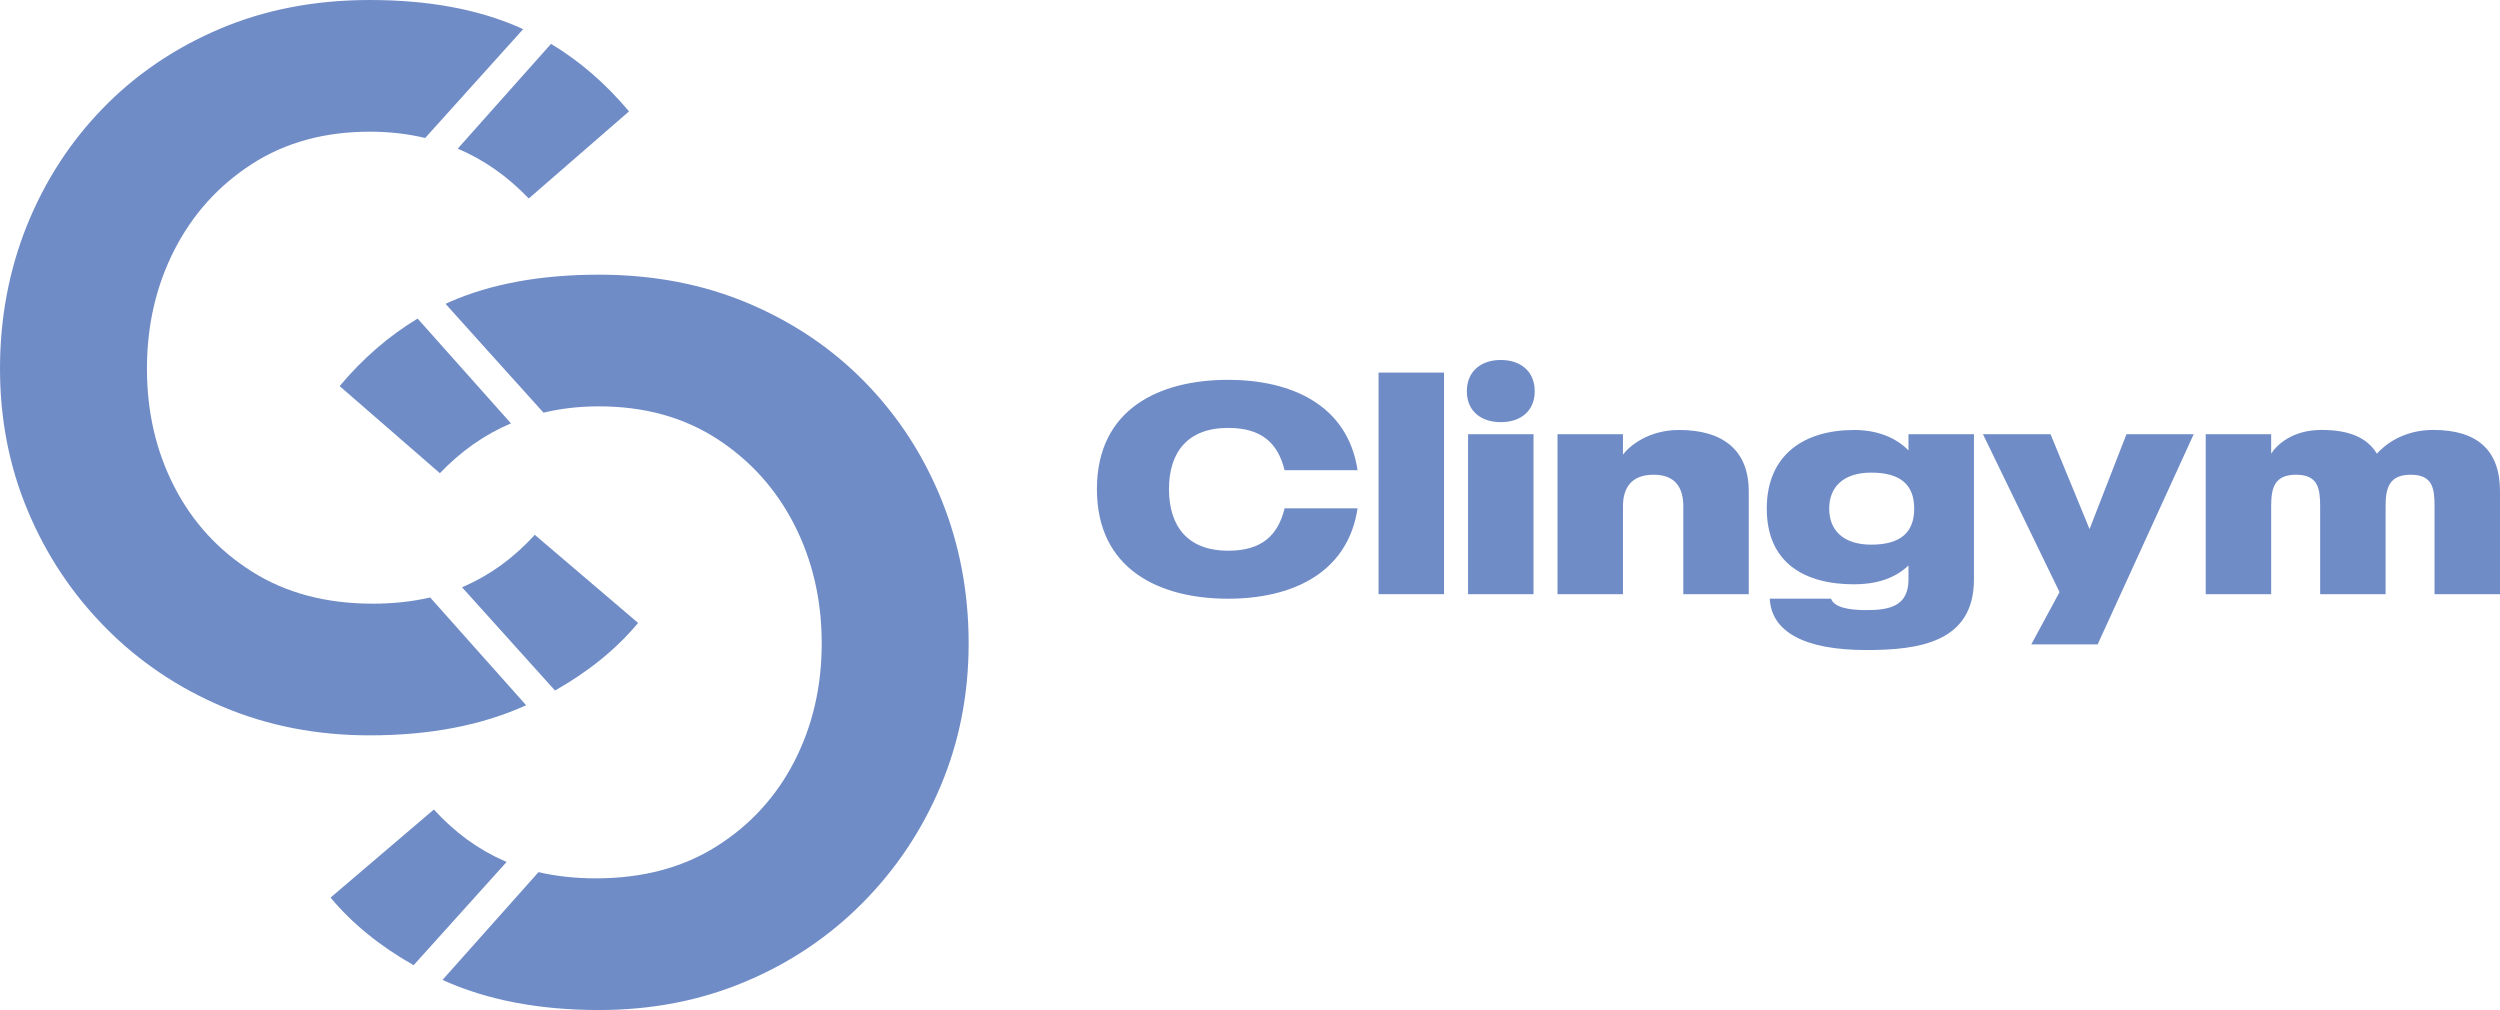
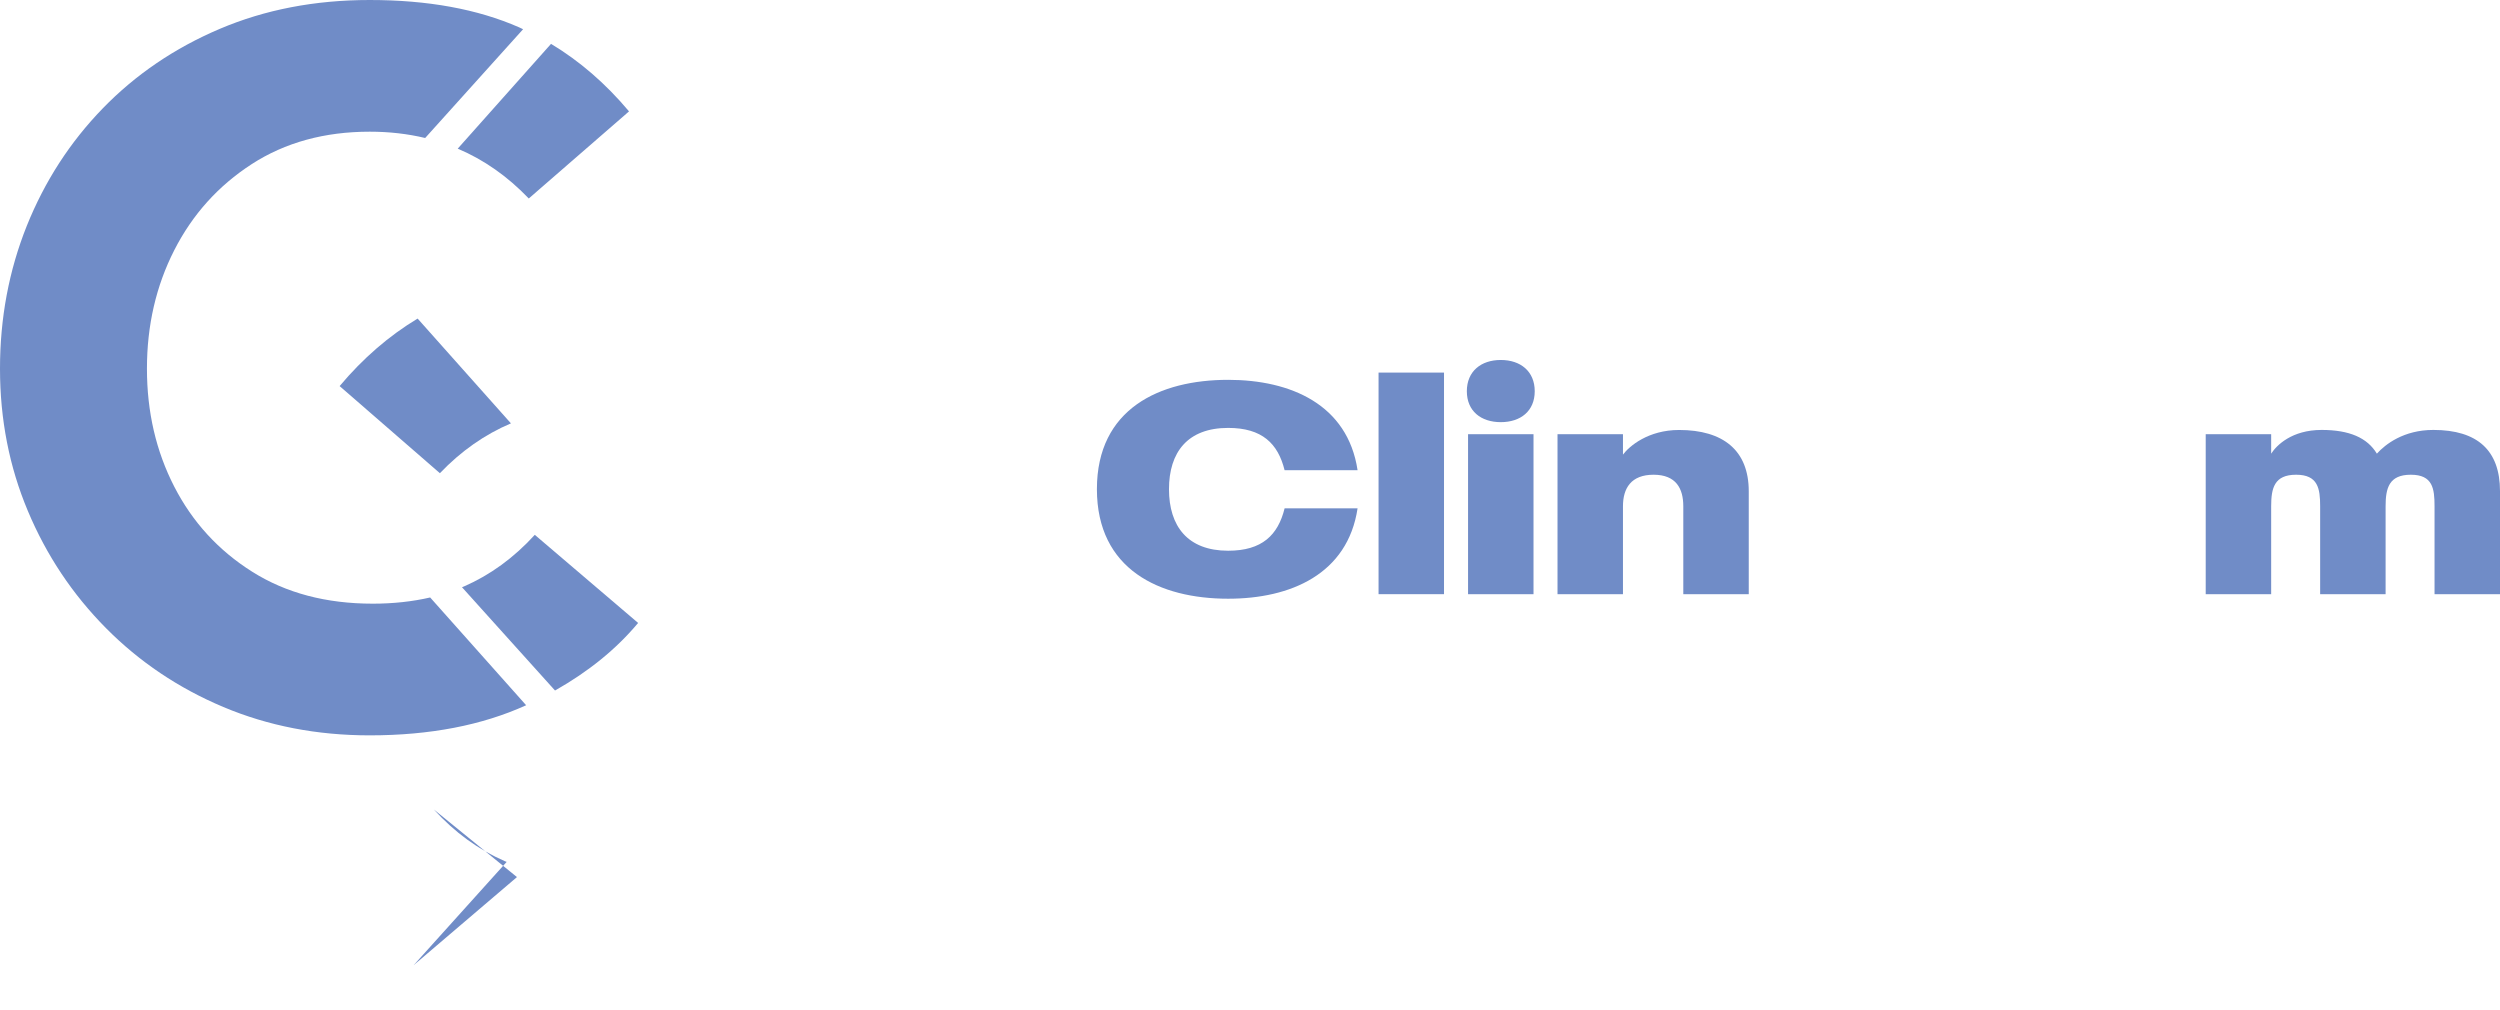
<svg xmlns="http://www.w3.org/2000/svg" id="Capa_1" data-name="Capa 1" viewBox="0 0 555.31 224.35">
  <defs>
    <style>
      .cls-1 {
        fill: #708cc7;
      }
    </style>
  </defs>
  <g>
    <path class="cls-1" d="M285.34,112.91h16.21c-2.2,14.61-14.87,20.08-28.75,20.08-15.21,0-29.15-6.47-29.15-24.34s13.94-24.28,29.15-24.28c13.87,0,26.55,5.47,28.75,20.08h-16.21c-1.47-5.94-5-9.4-12.54-9.4-9,0-13.14,5.4-13.14,13.61s4.14,13.67,13.14,13.67c7.54,0,11.07-3.47,12.54-9.4Z" />
    <path class="cls-1" d="M320.75,82.76v49.22h-14.54v-49.22h14.54Z" />
    <path class="cls-1" d="M325.82,86.9c0-4.4,3.13-6.94,7.54-6.94s7.54,2.54,7.54,6.94-3.13,6.87-7.54,6.87-7.54-2.47-7.54-6.87ZM326.09,96.44h14.54v35.55h-14.54v-35.55Z" />
    <path class="cls-1" d="M388.44,109.11v22.88h-14.54v-19.54c0-3.93-1.6-7-6.6-7s-6.8,3-6.8,7v19.54h-14.54v-35.55h14.54v4.54c1.4-1.87,5.6-5.47,12.47-5.47,9.8,0,15.47,4.54,15.47,13.61Z" />
-     <path class="cls-1" d="M438.46,96.44v32.28c0,14.07-12.41,15.67-23.94,15.67-13.94,0-21.08-4.2-21.41-11.41h13.61c.67,1.93,3.94,2.54,7.8,2.54,4.94,0,9.4-.73,9.4-6.8v-3.13c-3,2.93-7.27,4.2-12.07,4.2-11,0-19.41-4.74-19.41-16.81s8.4-17.47,19.41-17.47c4.8,0,9.07,1.47,12.07,4.54v-3.6h14.54ZM425.19,112.98c0-5.2-2.93-8-9.54-8-6.2,0-9.34,3.2-9.34,8s3.13,8,9.34,8c6.6,0,9.54-2.8,9.54-8Z" />
-     <path class="cls-1" d="M487.28,96.44l-21.34,46.69h-14.74l6.27-11.61-17.01-35.08h15.01l8.67,21.08,8.2-21.08h14.94Z" />
    <path class="cls-1" d="M555.31,109.11v22.88h-14.54v-19.54c0-3.93-.4-7-5.27-7s-5.6,3-5.6,7v19.54h-14.54v-19.54c0-3.93-.47-7-5.34-7s-5.54,3-5.54,7v19.54h-14.54v-35.55h14.54v4.33c1.2-1.87,4.6-5.27,11.21-5.27,6.14,0,10.14,1.73,12.27,5.27,1.87-2.07,5.94-5.27,12.54-5.27,9.8,0,14.81,4.54,14.81,13.61Z" />
  </g>
  <g>
    <path class="cls-1" d="M118.79,118.8c-4.65,5.1-9.9,8.92-15.75,11.47-.14.06-.28.11-.42.17l20.66,22.94c7.44-4.2,13.61-9.2,18.46-15.01l-22.95-19.57Z" />
    <path class="cls-1" d="M122.39,9.75l-20.72,23.27c5.83,2.47,11.09,6.16,15.78,11.07l22.27-19.35c-5.19-6.18-10.96-11.17-17.33-15Z" />
    <path class="cls-1" d="M82.8,134.09c-10.35,0-19.27-2.36-26.77-7.09-7.5-4.72-13.27-11.02-17.32-18.9-4.05-7.88-6.07-16.61-6.07-26.21s2.02-18.37,6.07-26.32c4.05-7.95,9.79-14.32,17.21-19.12,7.43-4.8,16.16-7.2,26.21-7.2,4.32,0,8.43.47,12.31,1.4l21.75-24.16c-.3-.14-.58-.29-.88-.42C106.08,2.02,95.02,0,82.12,0c-12.15,0-23.25,2.14-33.3,6.41-10.05,4.27-18.71,10.16-25.99,17.66-7.28,7.5-12.9,16.2-16.88,26.1C1.99,60.07,0,70.65,0,81.89s2.06,21.79,6.19,31.61c4.12,9.83,9.9,18.49,17.32,25.99,7.43,7.5,16.12,13.35,26.1,17.55,9.97,4.2,20.81,6.3,32.51,6.3,13.39,0,24.96-2.24,34.75-6.69l-21.32-23.94c-3.93.91-8.18,1.38-12.76,1.38Z" />
    <g>
-       <path class="cls-1" d="M96.37,179.81c4.65,5.1,9.9,8.92,15.75,11.47.14.06.28.11.42.17l-20.66,22.94c-7.44-4.2-13.61-9.2-18.46-15.01l22.95-19.57Z" />
+       <path class="cls-1" d="M96.37,179.81c4.65,5.1,9.9,8.92,15.75,11.47.14.06.28.11.42.17l-20.66,22.94l22.95-19.57Z" />
      <path class="cls-1" d="M92.77,70.77l20.72,23.27c-5.83,2.47-11.09,6.16-15.78,11.07l-22.27-19.35c5.19-6.18,10.96-11.17,17.33-15Z" />
-       <path class="cls-1" d="M132.36,195.1c10.35,0,19.27-2.36,26.77-7.09,7.5-4.72,13.27-11.02,17.32-18.9,4.05-7.88,6.07-16.61,6.07-26.21s-2.02-18.37-6.07-26.32c-4.05-7.95-9.79-14.32-17.21-19.12-7.43-4.8-16.16-7.2-26.21-7.2-4.32,0-8.43.47-12.31,1.4l-21.75-24.16c.3-.14.58-.29.88-.42,9.22-4.05,20.29-6.07,33.18-6.07,12.15,0,23.25,2.14,33.3,6.41,10.05,4.27,18.71,10.16,25.99,17.66,7.28,7.5,12.9,16.2,16.88,26.1,3.97,9.9,5.96,20.47,5.96,31.72s-2.06,21.79-6.19,31.61c-4.12,9.83-9.9,18.49-17.32,25.99-7.43,7.5-16.12,13.35-26.1,17.55-9.97,4.2-20.81,6.3-32.51,6.3-13.39,0-24.96-2.24-34.75-6.69l21.32-23.94c3.93.91,8.18,1.38,12.76,1.38Z" />
    </g>
  </g>
</svg>